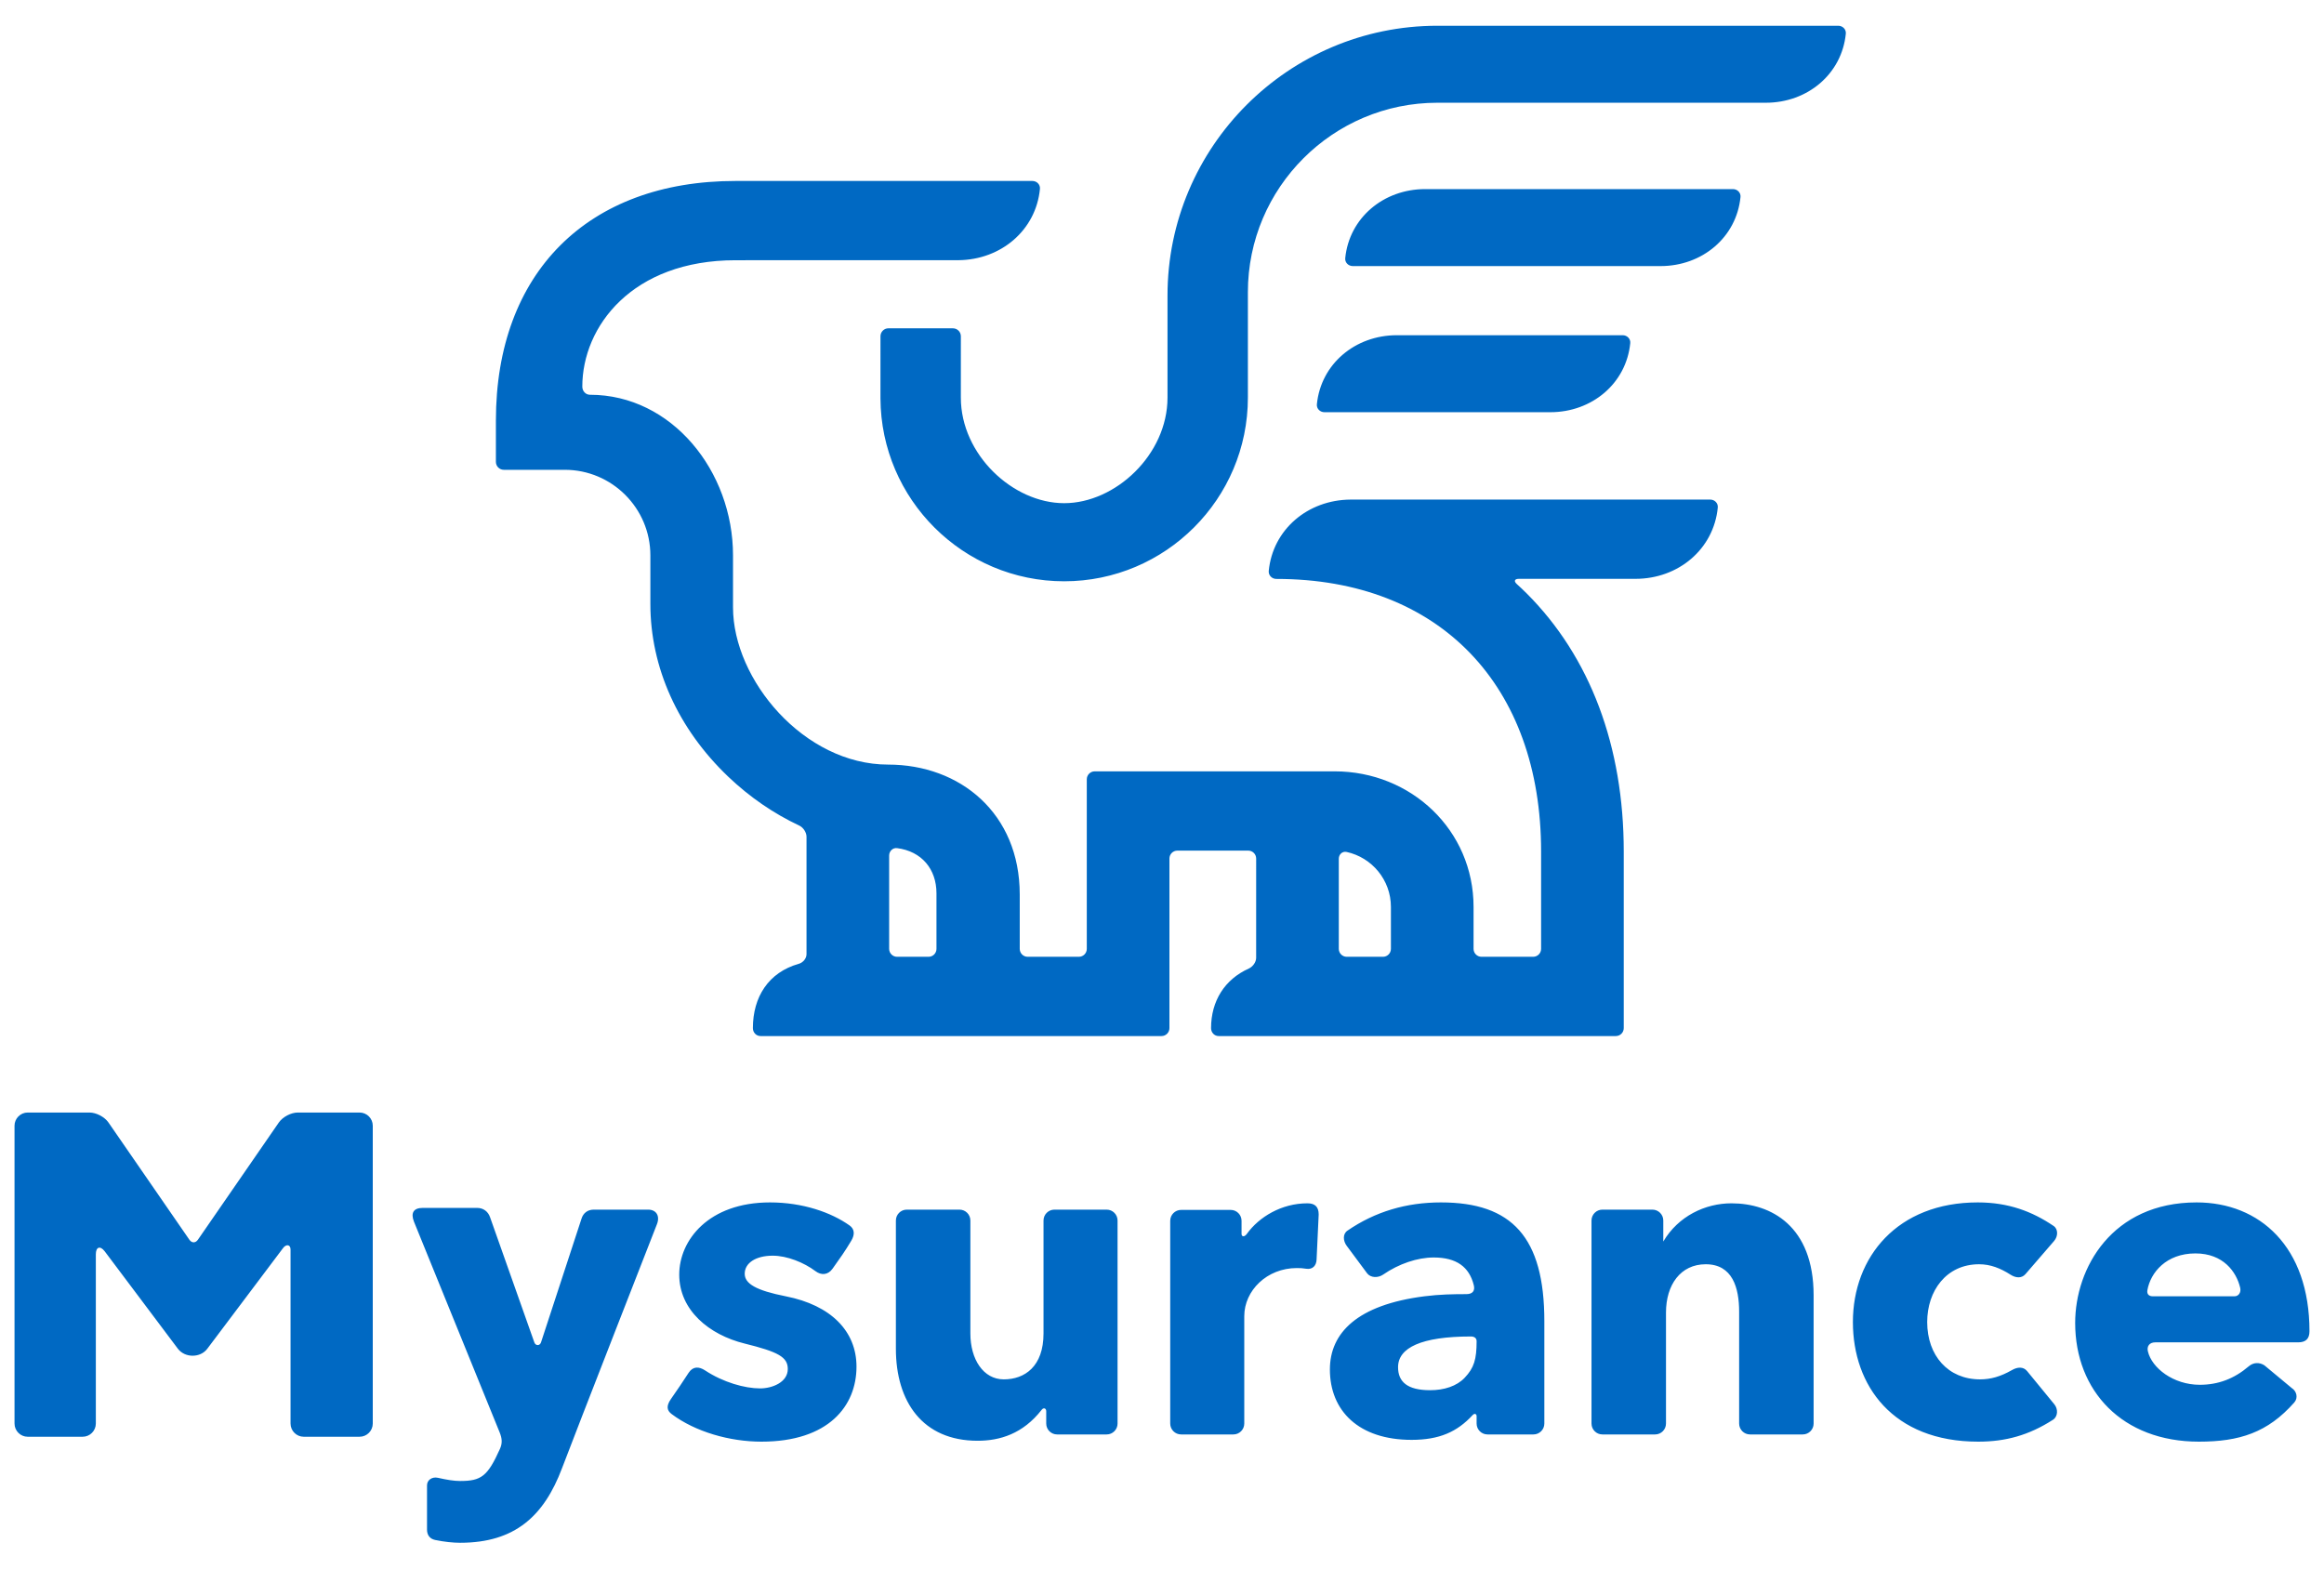
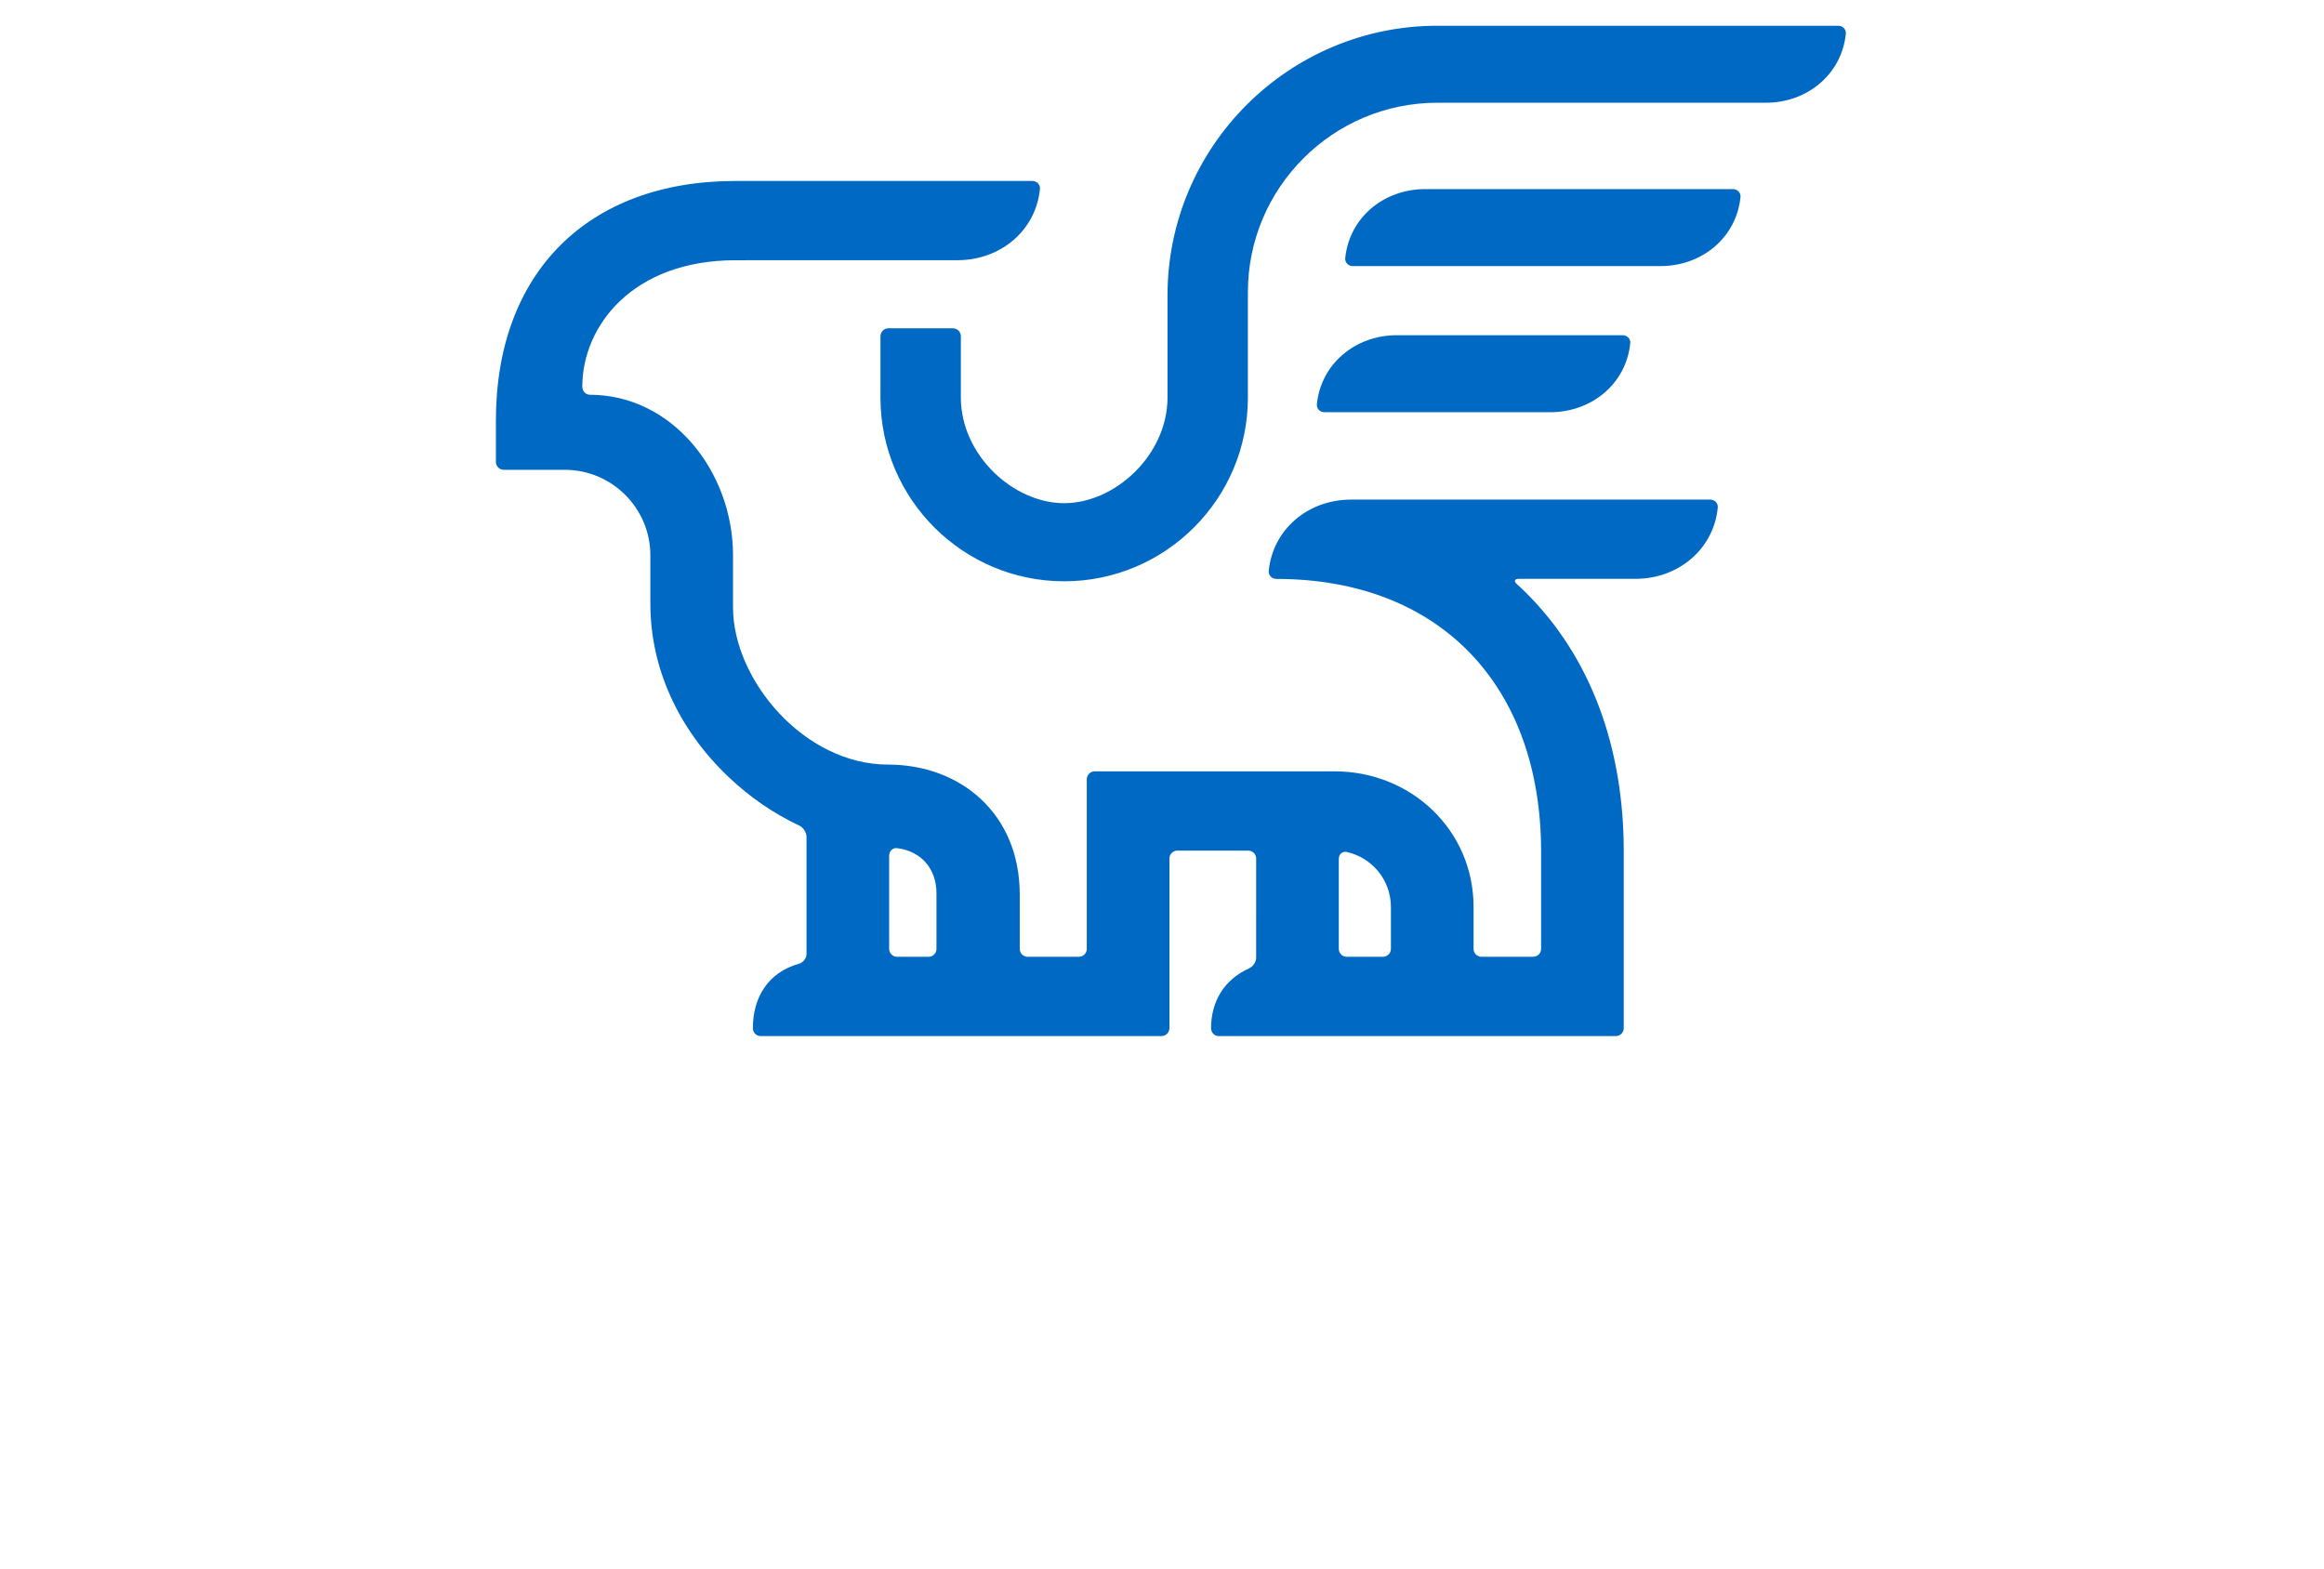
<svg xmlns="http://www.w3.org/2000/svg" width="160" height="108" viewBox="0 0 160 108" fill="none">
  <path d="M60.539 27.435C60.496 27.436 60.496 27.435 60.539 27.435C60.582 27.435 60.582 27.435 60.539 27.435ZM80.379 20.35V27.377C80.379 31.299 76.794 34.646 73.265 34.646C69.736 34.646 66.151 31.299 66.151 27.377L66.152 23.152C66.152 22.85 65.907 22.606 65.605 22.606L61.165 22.605C60.863 22.605 60.618 22.85 60.618 23.152L60.617 27.377C60.617 27.377 60.617 27.434 60.617 27.434C60.65 34.382 66.31 40.024 73.265 40.024C80.239 40.024 85.913 34.351 85.913 27.377V20.117C85.913 12.925 91.764 7.074 98.956 7.074L121.573 7.074C124.444 7.074 126.804 5.093 127.079 2.319C127.109 2.019 126.861 1.773 126.56 1.773H98.956C88.713 1.773 80.379 10.107 80.379 20.35ZM93.135 18.321L114.322 18.321C117.193 18.321 119.553 16.34 119.828 13.566C119.858 13.265 119.61 13.02 119.308 13.02L98.121 13.02C95.251 13.02 92.89 15.002 92.615 17.775C92.585 18.076 92.833 18.321 93.135 18.321ZM112.238 23.627C112.268 23.326 112.02 23.081 111.718 23.081L96.169 23.081C93.298 23.081 90.938 25.062 90.663 27.836C90.633 28.137 90.881 28.382 91.182 28.382L106.732 28.382C109.602 28.382 111.963 26.401 112.238 23.627ZM101.45 65.332L101.45 62.444C101.45 57.169 97.159 53.11 91.884 53.11L75.369 53.11C75.067 53.11 74.822 53.355 74.822 53.657L74.822 65.332C74.822 65.634 74.578 65.879 74.276 65.879H70.752C70.45 65.879 70.206 65.634 70.206 65.332V61.59C70.206 55.995 66.095 52.645 61.144 52.645C55.352 52.645 50.466 46.798 50.466 41.82V38.241C50.466 32.442 46.252 27.181 40.618 27.181C40.316 27.181 40.09 26.922 40.09 26.62C40.09 22.486 43.517 17.918 50.642 17.918L65.991 17.915C68.922 17.885 71.323 15.847 71.597 13.006C71.626 12.705 71.378 12.46 71.076 12.46L50.642 12.46C40.464 12.46 34.141 18.783 34.141 28.961V31.801C34.141 32.103 34.385 32.348 34.687 32.348L38.883 32.348C42.132 32.348 44.776 34.992 44.776 38.241V41.587C44.776 45.959 46.68 50.182 50.136 53.477C51.62 54.892 53.284 56.027 55.027 56.844C55.301 56.972 55.526 57.313 55.526 57.615V65.697C55.526 65.999 55.283 66.281 54.992 66.363C52.908 66.951 51.834 68.645 51.834 70.79C51.834 71.092 52.061 71.337 52.363 71.337L79.966 71.337C80.267 71.337 80.512 71.092 80.512 70.79L80.512 59.114C80.512 58.812 80.757 58.568 81.059 58.568H85.936C86.238 58.568 86.483 58.812 86.483 59.114L86.482 65.949C86.482 66.251 86.247 66.567 85.972 66.69C84.317 67.434 83.378 68.921 83.378 70.791C83.378 71.093 83.603 71.337 83.905 71.337L111.243 71.337C111.545 71.337 111.79 71.092 111.79 70.79V58.633C111.79 51.375 109.476 45.225 105.098 40.85C104.881 40.633 104.658 40.423 104.431 40.218C104.207 40.016 104.267 39.855 104.569 39.855H112.6C115.557 39.855 117.988 37.805 118.264 34.944C118.293 34.643 118.045 34.398 117.743 34.398L92.98 34.399C90.037 34.416 87.624 36.46 87.349 39.31C87.32 39.61 87.567 39.861 87.869 39.861C99.154 39.861 106.1 47.234 106.1 58.633V65.332C106.1 65.634 105.855 65.879 105.553 65.879H101.997C101.695 65.879 101.45 65.634 101.45 65.332ZM63.927 65.879H61.762C61.46 65.879 61.215 65.634 61.215 65.332V58.909C61.215 58.608 61.461 58.358 61.761 58.397C63.449 58.612 64.473 59.839 64.473 61.506V65.332C64.473 65.634 64.229 65.879 63.927 65.879ZM95.213 65.879H92.719C92.417 65.879 92.172 65.634 92.172 65.332L92.172 59.129C92.172 58.827 92.418 58.596 92.713 58.661C94.453 59.041 95.76 60.591 95.76 62.444L95.76 65.332C95.76 65.634 95.515 65.879 95.213 65.879Z" fill="#0069C3" />
-   <path d="M76.19 83.288H72.593C72.178 83.288 71.843 83.624 71.843 84.038V91.814C71.843 94.086 70.551 94.975 69.108 94.975C67.693 94.975 66.807 93.584 66.807 91.814V84.038C66.807 83.624 66.472 83.288 66.057 83.288H62.429C62.015 83.288 61.679 83.624 61.679 84.038V92.861C61.679 96.523 63.527 99.202 67.305 99.202C68.832 99.202 70.421 98.731 71.716 97.069C71.849 96.899 72.029 96.962 72.029 97.171V98.017C72.029 98.431 72.365 98.767 72.779 98.767H76.19C76.604 98.767 76.94 98.431 76.94 98.017V84.038C76.94 83.624 76.604 83.288 76.19 83.288ZM24.754 76.602H20.504C20.037 76.602 19.462 76.903 19.197 77.288L13.627 85.358C13.46 85.599 13.203 85.599 13.037 85.358L7.467 77.288C7.201 76.903 6.627 76.602 6.159 76.602H1.91C1.408 76.602 1 77.01 1 77.511V98.016C1 98.518 1.408 98.926 1.91 98.926H5.688C6.189 98.926 6.598 98.518 6.598 98.016V86.365C6.598 85.861 6.888 85.746 7.205 86.153C7.605 86.667 10.933 91.134 12.246 92.865C12.736 93.51 13.796 93.505 14.273 92.865C15.652 91.016 19.302 86.199 19.477 85.949C19.685 85.651 20.003 85.668 20.003 86.036V98.016C20.003 98.518 20.411 98.926 20.913 98.926H24.754C25.256 98.926 25.664 98.518 25.664 98.016V77.511C25.664 77.01 25.256 76.602 24.754 76.602ZM54.1 89.256C52.045 88.851 51.271 88.384 51.271 87.702C51.271 86.965 52.03 86.459 53.198 86.459C54.188 86.459 55.35 86.929 56.145 87.525C56.536 87.819 57 87.801 57.318 87.356C57.848 86.613 58.18 86.148 58.607 85.43C58.871 84.987 58.827 84.617 58.489 84.377C57.236 83.487 55.283 82.791 53.012 82.791C48.781 82.791 46.763 85.394 46.763 87.763C46.763 90.214 48.822 91.905 51.258 92.507C53.58 93.08 54.237 93.439 54.237 94.26C54.237 95.177 53.166 95.597 52.328 95.597C51.275 95.597 49.782 95.177 48.545 94.36C48.119 94.079 47.705 94.072 47.41 94.522C46.929 95.255 46.701 95.601 46.193 96.326C45.855 96.81 45.91 97.116 46.241 97.364C47.868 98.586 50.239 99.264 52.421 99.264C57.054 99.264 58.967 96.797 58.967 94.1C58.967 91.663 57.216 89.87 54.1 89.256ZM44.626 83.288H40.878C40.464 83.288 40.157 83.516 40.035 83.911C40.035 83.911 37.326 92.195 37.246 92.431C37.161 92.679 36.873 92.671 36.788 92.431C36.679 92.126 33.737 83.805 33.737 83.805C33.601 83.414 33.271 83.17 32.857 83.17H29.097C28.474 83.17 28.266 83.512 28.498 84.111C28.498 84.111 34.28 98.333 34.4 98.627C34.572 99.049 34.592 99.377 34.421 99.759C33.57 101.656 33.129 101.972 31.677 101.972C31.26 101.972 30.775 101.894 30.149 101.753C29.753 101.664 29.399 101.899 29.399 102.274V105.325C29.399 105.696 29.595 105.957 29.958 106.033C30.575 106.162 31.2 106.226 31.677 106.226C35.448 106.226 37.449 104.386 38.691 101.098C39.644 98.575 45.227 84.294 45.227 84.294C45.459 83.705 45.165 83.288 44.626 83.288ZM119.205 82.853C117.402 82.853 115.544 83.733 114.512 85.483V84.038C114.512 83.624 114.176 83.288 113.762 83.288H110.32C109.906 83.288 109.57 83.624 109.57 84.038V98.017C109.57 98.431 109.906 98.767 110.32 98.767H113.948C114.363 98.767 114.698 98.431 114.698 98.017V90.375C114.698 88.465 115.7 87.049 117.434 87.049C119.281 87.049 119.734 88.673 119.734 90.313V98.017C119.734 98.431 120.07 98.767 120.484 98.767H124.112C124.526 98.767 124.862 98.431 124.862 98.017V89.194C124.862 84.405 121.918 82.853 119.205 82.853ZM136.256 87.049C137.04 87.049 137.728 87.325 138.424 87.77C138.773 87.993 139.179 88.038 139.45 87.725L141.422 85.441C141.693 85.127 141.706 84.63 141.386 84.413C139.918 83.419 138.288 82.791 136.163 82.791C130.628 82.791 127.566 86.549 127.566 91.028C127.566 95.398 130.309 99.264 136.194 99.264C138.081 99.264 139.675 98.825 141.339 97.758C141.688 97.534 141.7 97.015 141.437 96.695L139.56 94.405C139.297 94.085 138.891 94.122 138.531 94.328C137.724 94.788 137.052 94.975 136.318 94.975C134.126 94.975 132.681 93.341 132.681 91.028C132.681 88.886 133.99 87.049 136.256 87.049ZM151.23 82.791C145.407 82.791 142.869 87.305 142.869 91.09C142.869 95.774 146.122 99.264 151.385 99.264C154.184 99.264 156.122 98.64 157.954 96.565C158.228 96.254 158.126 95.79 157.775 95.569L155.895 94.007C155.545 93.785 155.138 93.804 154.823 94.073C153.818 94.932 152.718 95.348 151.447 95.348C149.623 95.348 148.141 94.189 147.874 93.04C147.796 92.703 147.972 92.426 148.387 92.426H158.219C158.734 92.426 159 92.19 159 91.66C159 85.84 155.567 82.791 151.23 82.791ZM153.83 89.256H148.226C147.935 89.256 147.792 89.102 147.843 88.822C148.06 87.623 149.131 86.303 151.15 86.303C153.068 86.303 153.968 87.572 154.228 88.661C154.306 88.99 154.123 89.256 153.83 89.256ZM99.205 82.791C96.828 82.791 94.678 83.421 92.767 84.735C92.425 84.97 92.471 85.45 92.715 85.778L94.128 87.681C94.378 87.994 94.883 87.996 95.224 87.761C96.303 87.016 97.583 86.583 98.708 86.583C100.27 86.583 101.153 87.227 101.466 88.491C101.559 88.864 101.398 89.106 100.954 89.106C100.072 89.106 99.12 89.12 98.055 89.256C93.445 89.844 91.559 91.776 91.559 94.291C91.559 97.151 93.554 99.14 97.185 99.14C99.094 99.14 100.321 98.587 101.382 97.439C101.533 97.276 101.66 97.369 101.66 97.511V98.017C101.66 98.431 101.996 98.767 102.411 98.767H105.573C105.987 98.767 106.323 98.431 106.323 98.017V90.965C106.323 85.193 104.095 82.791 99.205 82.791ZM100.837 94.866C100.292 95.441 99.427 95.721 98.459 95.721C96.891 95.721 96.252 95.142 96.252 94.136C96.252 92.793 97.863 92.022 101.27 92.022C101.513 92.022 101.66 92.142 101.66 92.346C101.66 93.595 101.485 94.183 100.837 94.866ZM90.012 82.853C88.224 82.853 86.683 83.792 85.845 84.953C85.671 85.195 85.477 85.159 85.477 84.956V84.057C85.477 83.642 85.142 83.307 84.727 83.307H81.317C80.902 83.307 80.566 83.642 80.566 84.057V98.017C80.566 98.431 80.902 98.767 81.317 98.767H84.914C85.328 98.767 85.664 98.431 85.664 98.017V90.624C85.664 88.861 87.224 87.311 89.279 87.311C89.552 87.311 89.659 87.319 89.938 87.36C90.364 87.422 90.622 87.149 90.642 86.735L90.787 83.622C90.787 83.082 90.52 82.853 90.012 82.853Z" fill="#0069C3" />
</svg>